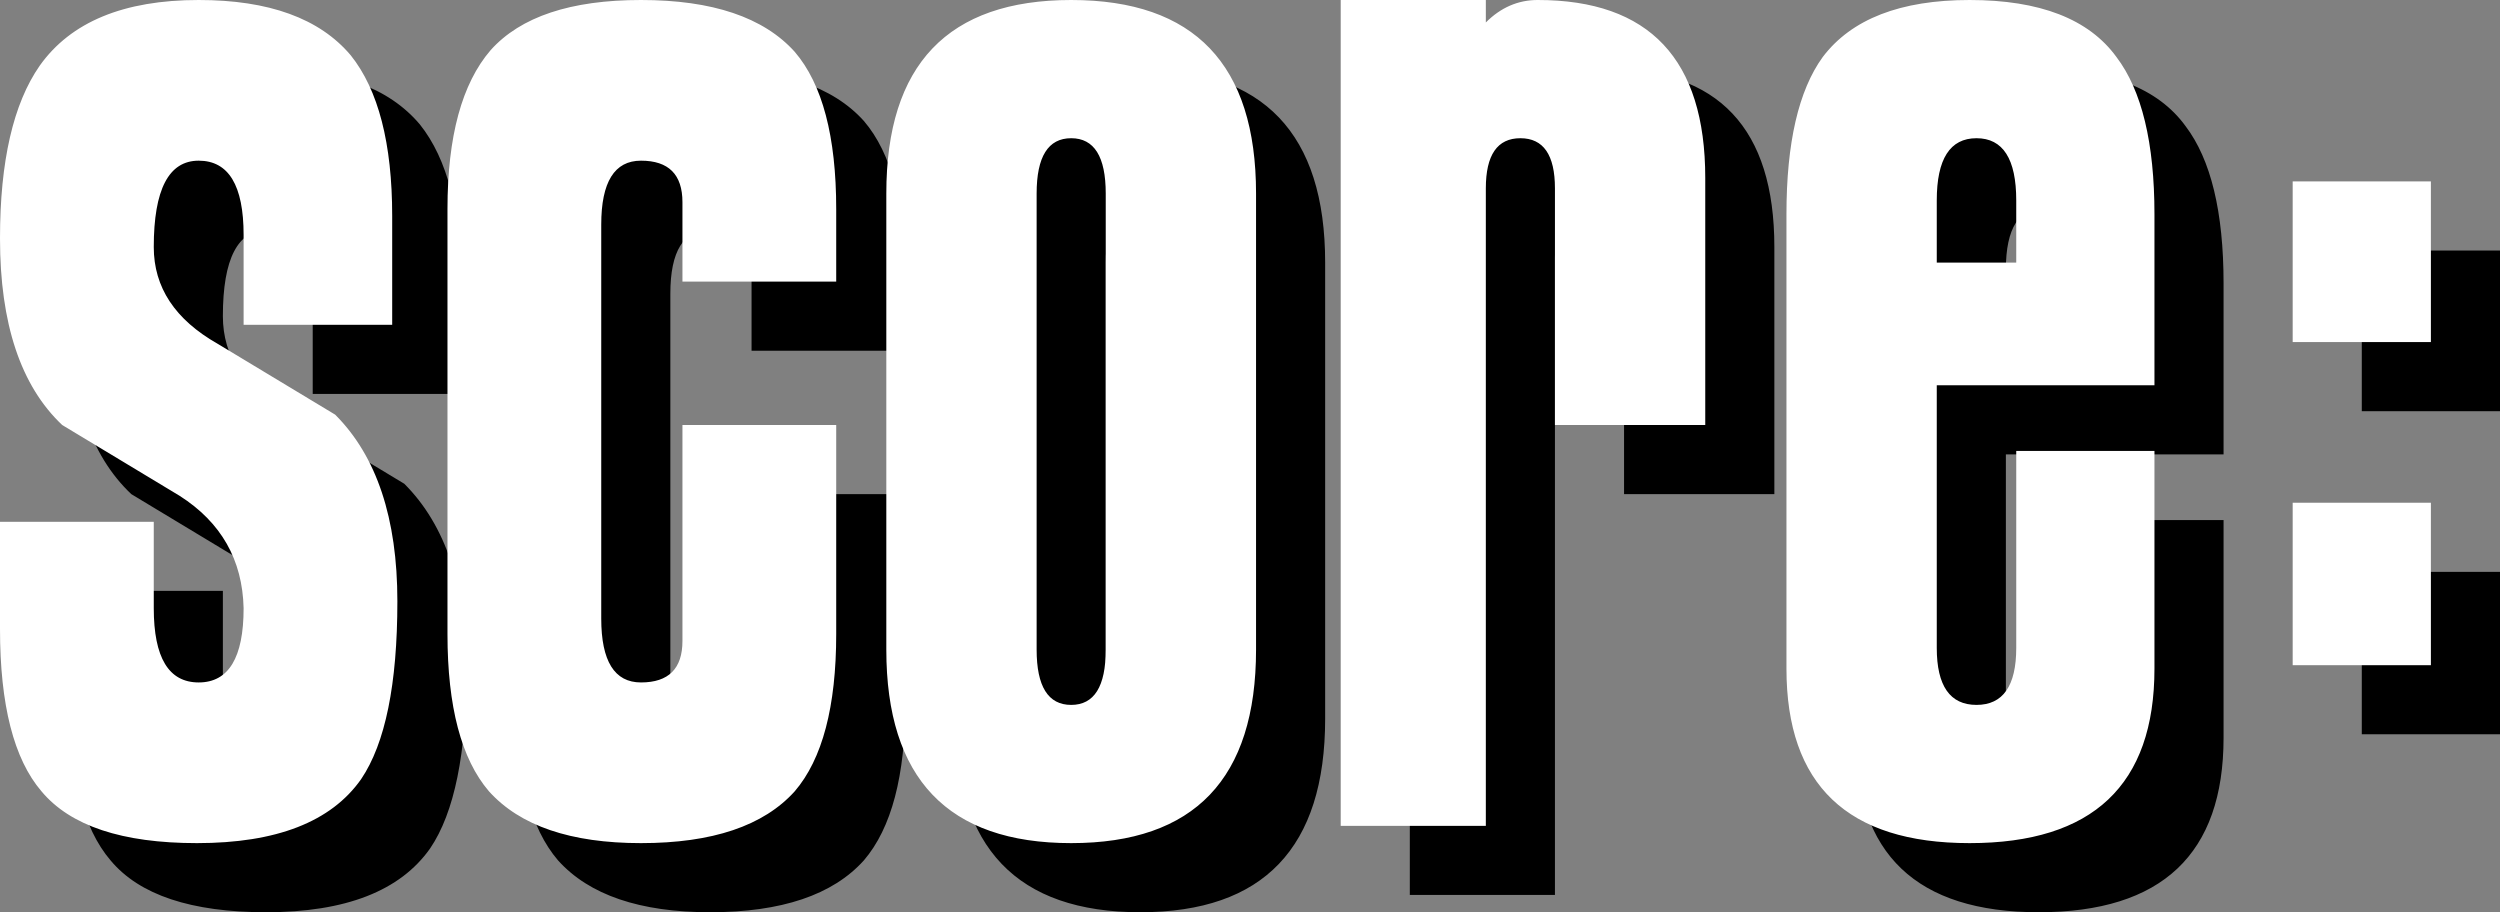
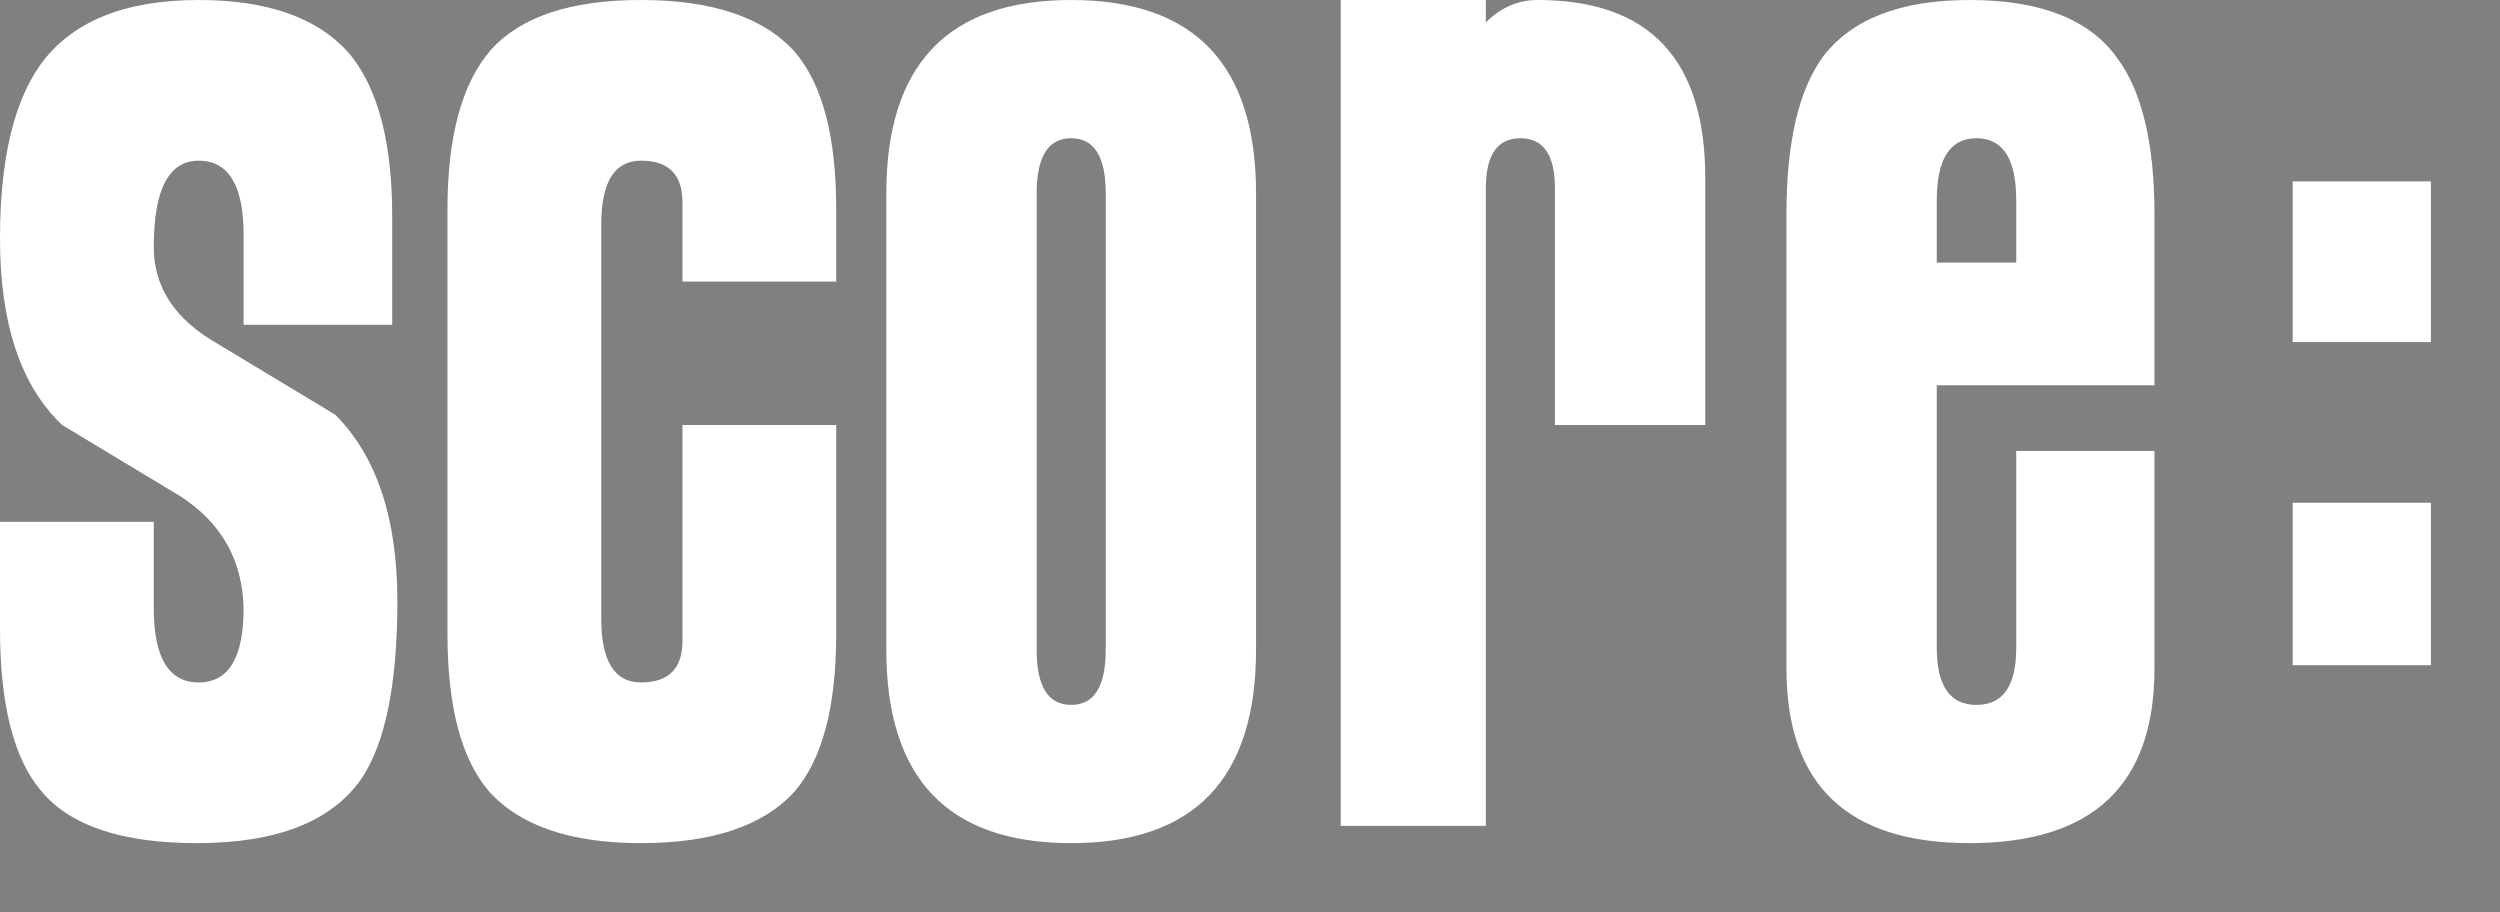
<svg xmlns="http://www.w3.org/2000/svg" height="26.4px" width="72.35px">
  <rect width="100%" height="100%" fill="#808080" stroke="none" />
  <g transform="matrix(1.0, 0.0, 0.0, 1.0, 36.2, 13.2)">
-     <path d="M18.55 -9.55 Q19.8 -11.2 22.8 -11.2 25.85 -11.2 27.05 -9.55 28.15 -8.1 28.15 -5.0 L28.15 -0.05 21.85 -0.05 21.85 7.55 Q21.85 9.2 23.0 9.2 24.15 9.2 24.15 7.55 L24.15 1.85 28.15 1.85 28.15 8.15 Q28.15 13.2 22.8 13.2 17.5 13.2 17.5 8.15 L17.5 -5.0 Q17.5 -8.1 18.55 -9.55 M9.8 -7.2 Q8.8 -7.2 8.8 -5.75 L8.8 12.7 4.6 12.7 4.6 -11.2 8.8 -11.2 8.8 -10.55 Q9.45 -11.2 10.3 -11.2 15.15 -11.2 15.15 -6.05 L15.15 1.1 10.8 1.1 10.8 -5.75 Q10.8 -7.2 9.8 -7.2 M24.15 -3.6 L24.15 -5.4 Q24.15 -7.2 23.0 -7.2 21.85 -7.2 21.85 -5.4 L21.85 -3.6 24.15 -3.6 M32.15 -5.95 L36.15 -5.95 36.15 -1.3 32.15 -1.3 32.15 -5.95 M36.15 8.05 L32.15 8.05 32.15 3.35 36.15 3.35 36.15 8.05 M2.15 7.6 Q2.15 13.2 -3.2 13.2 -8.55 13.2 -8.55 7.6 L-8.55 -5.6 Q-8.55 -11.2 -3.2 -11.2 2.15 -11.2 2.15 -5.6 L2.15 7.6 M-33.05 -9.3 Q-31.7 -11.2 -28.45 -11.2 -25.4 -11.2 -24.05 -9.6 -22.85 -8.1 -22.85 -4.95 L-22.85 -1.8 -27.15 -1.8 -27.15 -4.4 Q-27.15 -6.55 -28.45 -6.55 -29.75 -6.55 -29.75 -4.05 -29.75 -2.3 -27.9 -1.25 L-24.5 0.8 Q-22.7 2.6 -22.7 6.2 -22.7 9.8 -23.75 11.35 -25.05 13.2 -28.5 13.2 -31.75 13.2 -33.0 11.7 -34.2 10.3 -34.2 7.0 L-34.2 3.9 -29.75 3.9 -29.75 6.4 Q-29.75 8.55 -28.45 8.55 -27.15 8.55 -27.15 6.4 -27.2 4.3 -29.0 3.15 L-32.4 1.1 Q-34.2 -0.6 -34.2 -4.3 -34.2 -7.65 -33.05 -9.3 M-16.8 -4.7 L-16.8 6.7 Q-16.8 8.55 -15.65 8.55 -14.45 8.55 -14.45 7.35 L-14.45 1.1 -10.0 1.1 -10.0 7.15 Q-10.0 10.3 -11.2 11.7 -12.55 13.2 -15.65 13.2 -18.7 13.2 -20.05 11.7 -21.25 10.3 -21.25 7.15 L-21.25 -5.15 Q-21.25 -8.3 -20.0 -9.75 -18.7 -11.2 -15.65 -11.2 -12.55 -11.2 -11.2 -9.7 -10.0 -8.3 -10.0 -5.15 L-10.0 -3.05 -14.45 -3.05 -14.45 -5.35 Q-14.45 -6.55 -15.65 -6.55 -16.8 -6.55 -16.8 -4.7 M-4.2 -5.6 L-4.2 7.6 Q-4.2 9.2 -3.2 9.2 -2.2 9.2 -2.2 7.6 L-2.2 -5.6 Q-2.2 -7.2 -3.2 -7.2 -4.2 -7.2 -4.2 -5.6" fill="#000000" fill-rule="evenodd" stroke="none" />
    <path d="M16.55 -11.55 Q17.8 -13.2 20.8 -13.2 23.85 -13.2 25.05 -11.55 26.15 -10.1 26.15 -7.0 L26.15 -2.05 19.85 -2.05 19.85 5.55 Q19.85 7.2 21.0 7.2 22.15 7.2 22.15 5.55 L22.15 -0.15 26.15 -0.15 26.15 6.15 Q26.15 11.2 20.8 11.2 15.5 11.2 15.5 6.15 L15.5 -7.0 Q15.5 -10.1 16.55 -11.55 M22.15 -5.6 L22.15 -7.4 Q22.15 -9.2 21.0 -9.2 19.85 -9.2 19.85 -7.4 L19.85 -5.6 22.15 -5.6 M13.15 -0.9 L8.8 -0.9 8.8 -7.75 Q8.8 -9.2 7.8 -9.2 6.8 -9.2 6.8 -7.75 L6.8 10.7 2.6 10.7 2.6 -13.2 6.8 -13.2 6.8 -12.55 Q7.45 -13.2 8.3 -13.2 13.15 -13.2 13.15 -8.05 L13.15 -0.9 M30.15 -7.95 L34.15 -7.95 34.15 -3.3 30.15 -3.3 30.15 -7.95 M-29.9 -3.25 L-26.5 -1.2 Q-24.7 0.6 -24.7 4.2 -24.7 7.8 -25.75 9.35 -27.05 11.2 -30.5 11.2 -33.75 11.2 -35.0 9.7 -36.2 8.3 -36.2 5.0 L-36.2 1.9 -31.75 1.9 -31.75 4.4 Q-31.75 6.55 -30.45 6.55 -29.15 6.55 -29.15 4.4 -29.2 2.3 -31.0 1.15 L-34.4 -0.9 Q-36.2 -2.6 -36.2 -6.3 -36.2 -9.65 -35.05 -11.3 -33.7 -13.2 -30.45 -13.2 -27.4 -13.2 -26.05 -11.6 -24.85 -10.1 -24.85 -6.95 L-24.85 -3.8 -29.15 -3.8 -29.15 -6.4 Q-29.15 -8.55 -30.45 -8.55 -31.75 -8.55 -31.75 -6.05 -31.75 -4.3 -29.9 -3.25 M-22.0 -11.75 Q-20.7 -13.2 -17.65 -13.2 -14.55 -13.2 -13.2 -11.7 -12.0 -10.3 -12.0 -7.15 L-12.0 -5.05 -16.45 -5.05 -16.45 -7.35 Q-16.45 -8.55 -17.65 -8.55 -18.8 -8.55 -18.8 -6.7 L-18.8 4.7 Q-18.8 6.55 -17.65 6.55 -16.45 6.55 -16.45 5.35 L-16.45 -0.9 -12.0 -0.9 -12.0 5.15 Q-12.0 8.3 -13.2 9.7 -14.55 11.2 -17.65 11.2 -20.7 11.2 -22.05 9.7 -23.25 8.3 -23.25 5.15 L-23.25 -7.15 Q-23.25 -10.3 -22.0 -11.75 M-6.2 -7.6 L-6.2 5.6 Q-6.2 7.2 -5.2 7.2 -4.2 7.2 -4.2 5.6 L-4.2 -7.6 Q-4.2 -9.2 -5.2 -9.2 -6.2 -9.2 -6.2 -7.6 M0.15 -7.6 L0.15 5.6 Q0.15 11.2 -5.2 11.2 -10.55 11.2 -10.55 5.6 L-10.55 -7.6 Q-10.55 -13.2 -5.2 -13.2 0.15 -13.2 0.15 -7.6 M34.15 6.05 L30.15 6.05 30.15 1.35 34.15 1.35 34.15 6.05" fill="#ffffff" fill-rule="evenodd" stroke="none" />
  </g>
</svg>